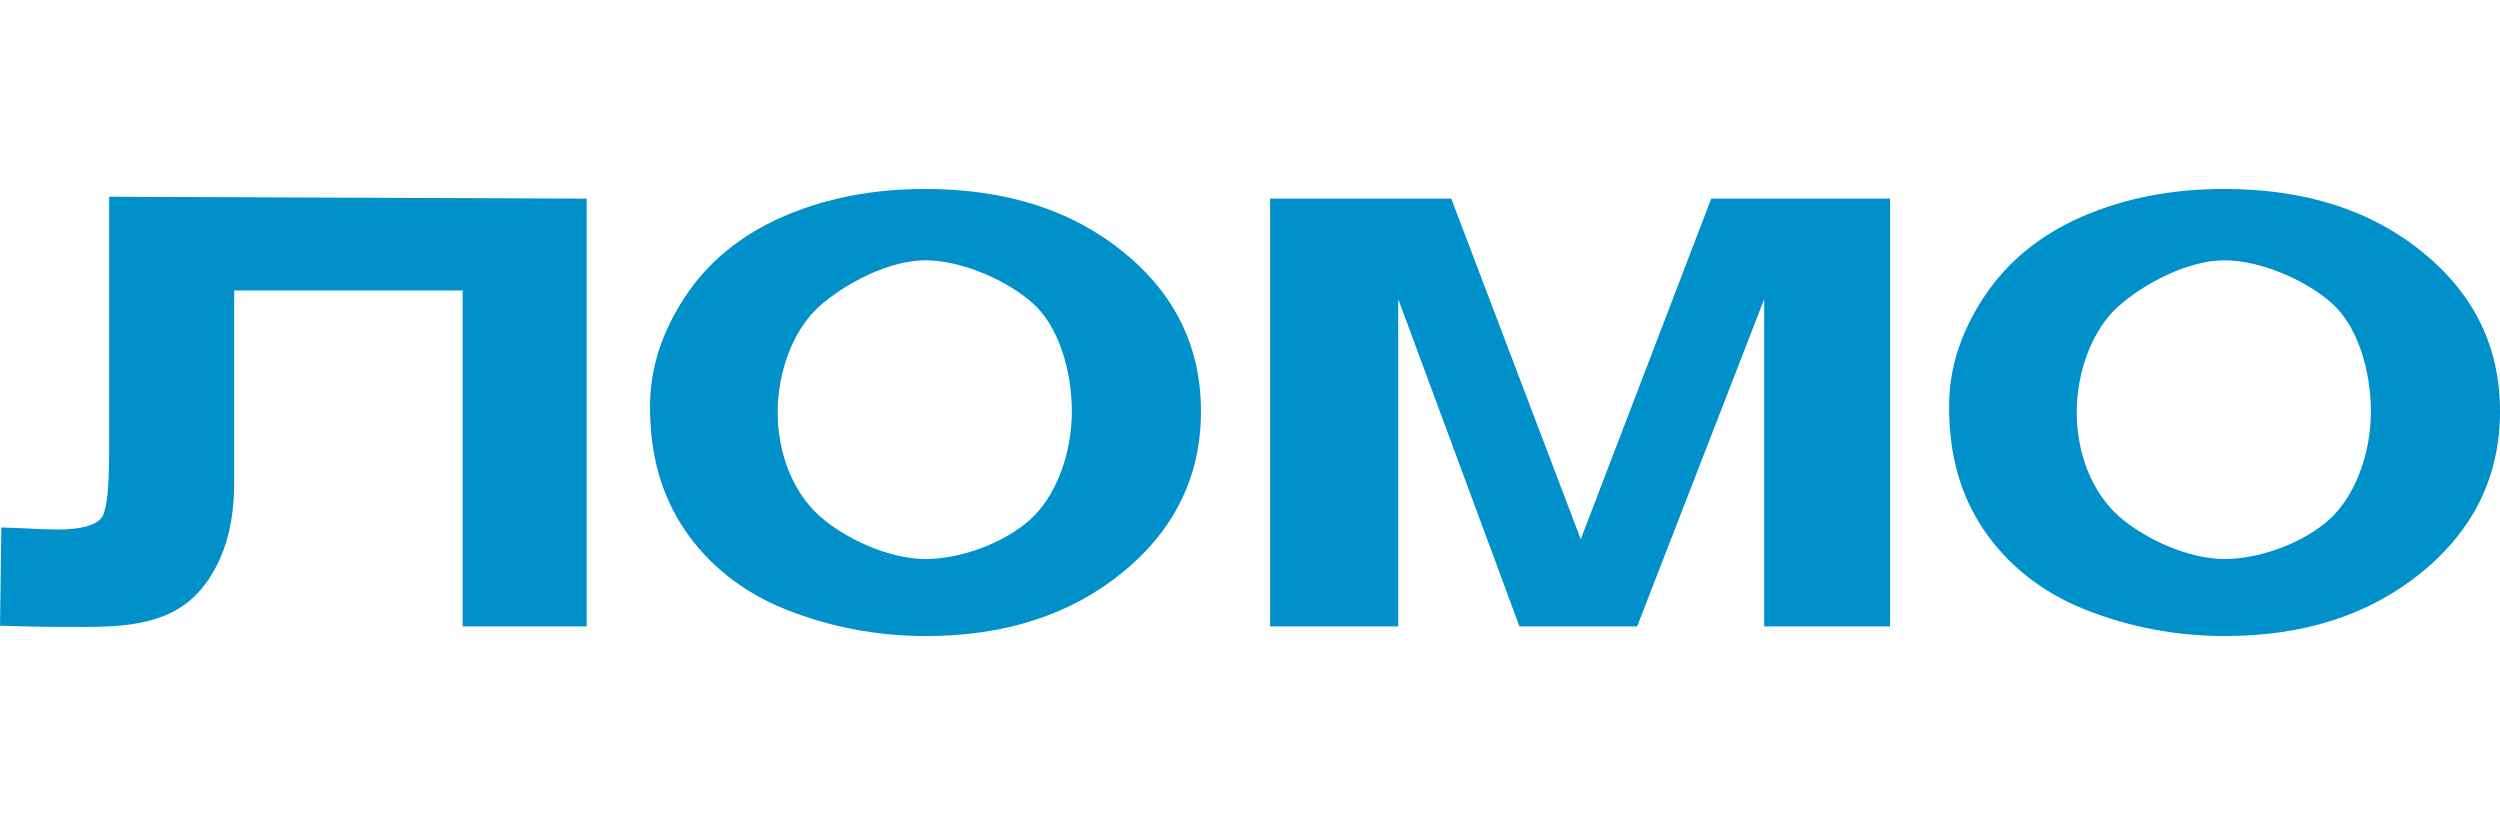
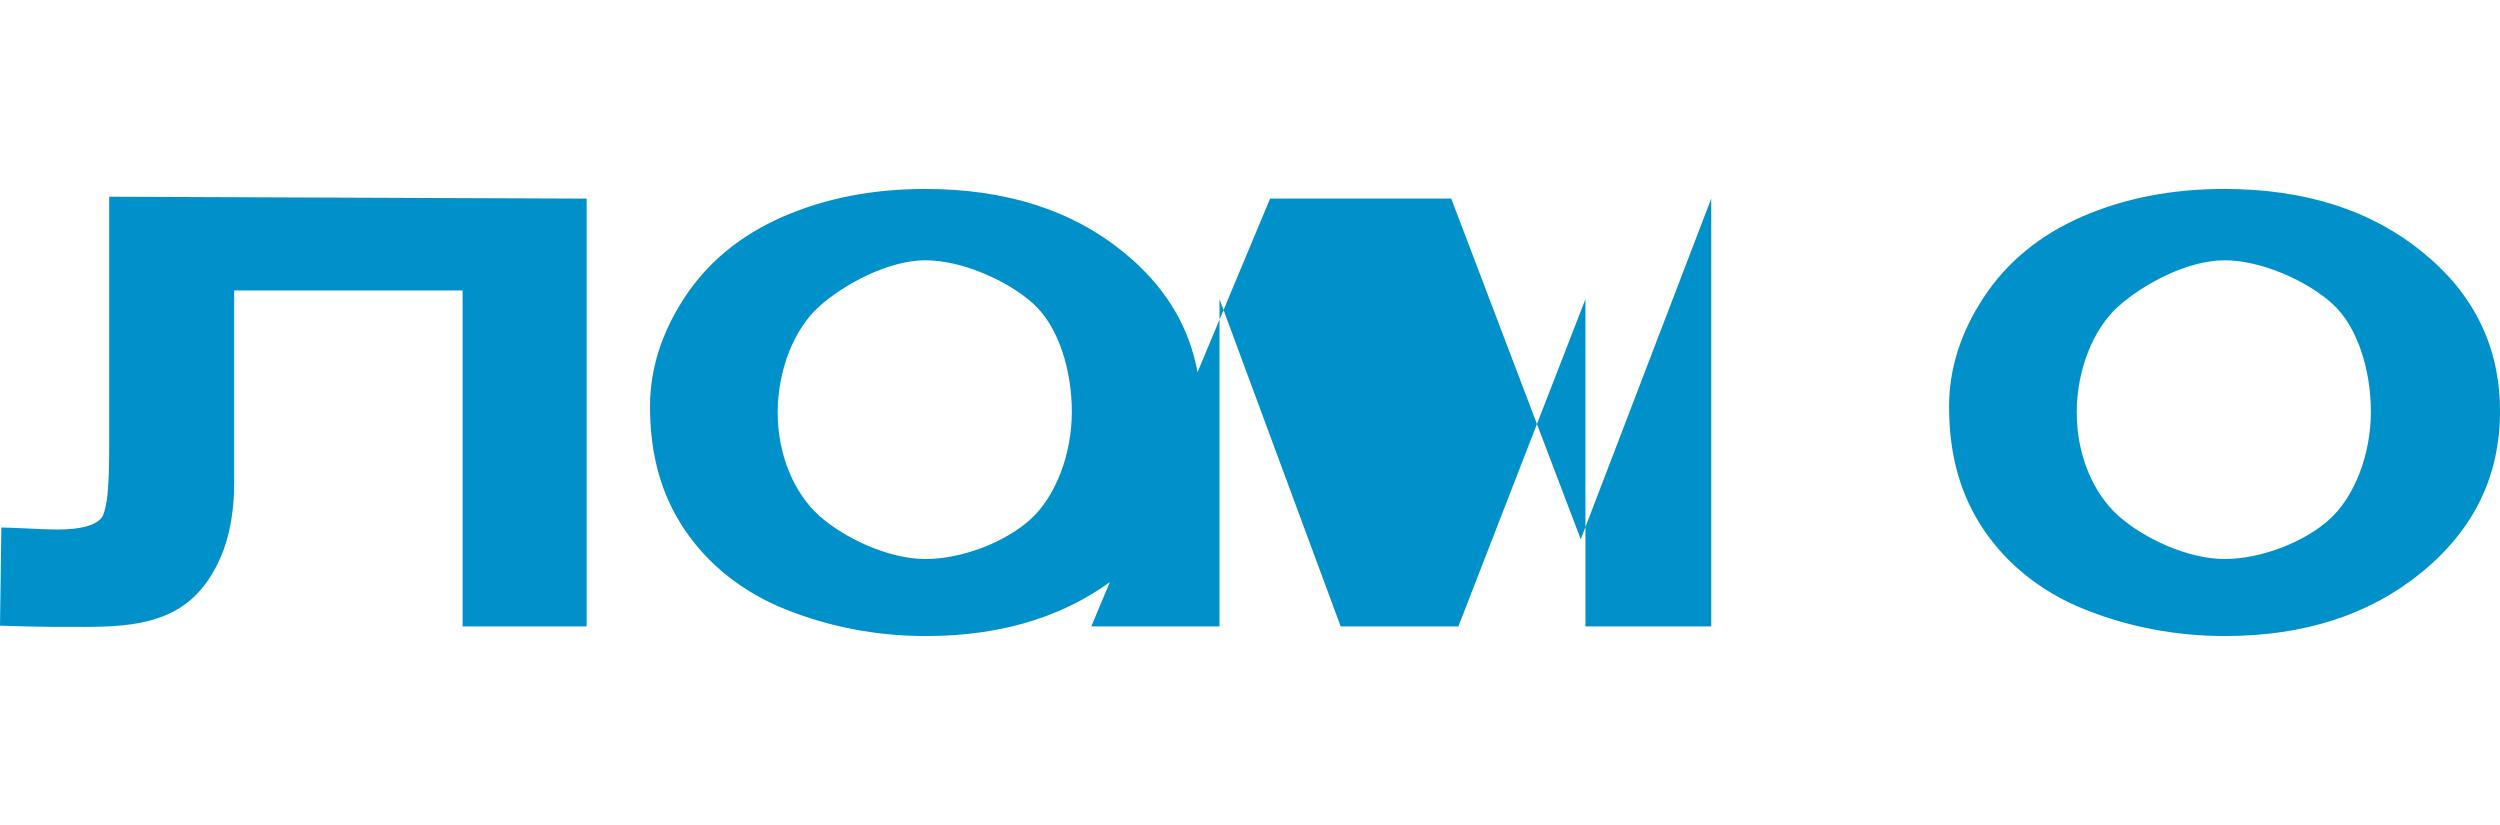
<svg xmlns="http://www.w3.org/2000/svg" height="825" viewBox="31.33 64.936 599.928 107.288" width="2500">
-   <path d="m57.535 66.8 114.577.456v102.649h-29.768v-80.611h-54.82v46.104c0 11.728-3.1 18.847-6.396 23.616-3.296 4.703-7.106 7.151-11.109 8.634-4.002 1.482-8.986 2.384-17.853 2.384-5.258 0-10.107.065-20.836-.289l.323-23.562c.706 0 2.55.065 5.532.194 3.453.193 6.121.29 8.005.29 4.795 0 9.453-.784 10.815-3.282 1.02-2.448 1.53-6.218 1.53-17.236zm129.782 50.33c0-9.02 2.775-17.752 8.324-26.193 5.548-8.441 13.39-14.885 23.522-19.331 10.213-4.446 21.592-6.67 34.137-6.67 19.38 0 35.263 5.059 47.647 15.175 12.385 10.053 18.577 22.779 18.577 38.18 0 15.529-6.273 28.416-18.818 38.662-12.465 10.18-28.186 15.271-47.165 15.271-11.74 0-22.959-2.126-33.654-6.379-10.616-4.253-18.698-10.927-24.246-19.11-5.55-8.249-8.324-17.812-8.324-29.605m30.636 1.45c0 10.181 3.928 19.347 9.96 24.76 6.03 5.412 16.662 10.399 25.508 10.399 8.845 0 19.19-4.095 25.16-9.488 6.013-5.432 9.958-15.554 9.959-25.864 0-10.052-3.244-20.521-9.275-25.934-5.951-5.413-16.999-10.4-25.844-10.4-8.846 0-19.478 5.672-25.509 11.084-6.031 5.413-9.959 15.262-9.959 25.443m118.162-51.324h43.473l31.076 81.744 31.312-81.744h42.899v102.649h-30.186v-78.528l-30.488 78.528h-28.251l-29.075-78.528v78.528h-30.76zm162.936 49.874c0-9.02 2.775-17.752 8.323-26.193 5.55-8.441 13.39-14.885 23.522-19.331 10.213-4.446 21.593-6.67 34.138-6.67 19.38 0 35.263 5.059 47.647 15.175 12.384 10.053 18.577 22.779 18.577 38.18 0 15.529-6.273 28.416-18.818 38.662-12.465 10.18-28.187 15.271-47.165 15.271-11.741 0-22.96-2.126-33.655-6.379-10.615-4.253-18.697-10.927-24.246-19.11-5.548-8.249-8.323-17.812-8.323-29.605m30.636 1.45c0 10.181 3.928 19.347 9.959 24.76 6.031 5.412 16.662 10.399 25.508 10.399s19.191-4.095 25.16-9.488c6.013-5.432 9.96-15.554 9.96-25.864 0-10.052-3.245-20.521-9.276-25.934-5.95-5.413-16.998-10.4-25.844-10.4s-19.477 5.672-25.508 11.084c-6.031 5.413-9.96 15.262-9.96 25.443" fill="#0091ca" />
+   <path d="m57.535 66.8 114.577.456v102.649h-29.768v-80.611h-54.82v46.104c0 11.728-3.1 18.847-6.396 23.616-3.296 4.703-7.106 7.151-11.109 8.634-4.002 1.482-8.986 2.384-17.853 2.384-5.258 0-10.107.065-20.836-.289l.323-23.562c.706 0 2.55.065 5.532.194 3.453.193 6.121.29 8.005.29 4.795 0 9.453-.784 10.815-3.282 1.02-2.448 1.53-6.218 1.53-17.236zm129.782 50.33c0-9.02 2.775-17.752 8.324-26.193 5.548-8.441 13.39-14.885 23.522-19.331 10.213-4.446 21.592-6.67 34.137-6.67 19.38 0 35.263 5.059 47.647 15.175 12.385 10.053 18.577 22.779 18.577 38.18 0 15.529-6.273 28.416-18.818 38.662-12.465 10.18-28.186 15.271-47.165 15.271-11.74 0-22.959-2.126-33.654-6.379-10.616-4.253-18.698-10.927-24.246-19.11-5.55-8.249-8.324-17.812-8.324-29.605m30.636 1.45c0 10.181 3.928 19.347 9.96 24.76 6.03 5.412 16.662 10.399 25.508 10.399 8.845 0 19.19-4.095 25.16-9.488 6.013-5.432 9.958-15.554 9.959-25.864 0-10.052-3.244-20.521-9.275-25.934-5.951-5.413-16.999-10.4-25.844-10.4-8.846 0-19.478 5.672-25.509 11.084-6.031 5.413-9.959 15.262-9.959 25.443m118.162-51.324h43.473l31.076 81.744 31.312-81.744v102.649h-30.186v-78.528l-30.488 78.528h-28.251l-29.075-78.528v78.528h-30.76zm162.936 49.874c0-9.02 2.775-17.752 8.323-26.193 5.55-8.441 13.39-14.885 23.522-19.331 10.213-4.446 21.593-6.67 34.138-6.67 19.38 0 35.263 5.059 47.647 15.175 12.384 10.053 18.577 22.779 18.577 38.18 0 15.529-6.273 28.416-18.818 38.662-12.465 10.18-28.187 15.271-47.165 15.271-11.741 0-22.96-2.126-33.655-6.379-10.615-4.253-18.697-10.927-24.246-19.11-5.548-8.249-8.323-17.812-8.323-29.605m30.636 1.45c0 10.181 3.928 19.347 9.959 24.76 6.031 5.412 16.662 10.399 25.508 10.399s19.191-4.095 25.16-9.488c6.013-5.432 9.96-15.554 9.96-25.864 0-10.052-3.245-20.521-9.276-25.934-5.95-5.413-16.998-10.4-25.844-10.4s-19.477 5.672-25.508 11.084c-6.031 5.413-9.96 15.262-9.96 25.443" fill="#0091ca" />
</svg>